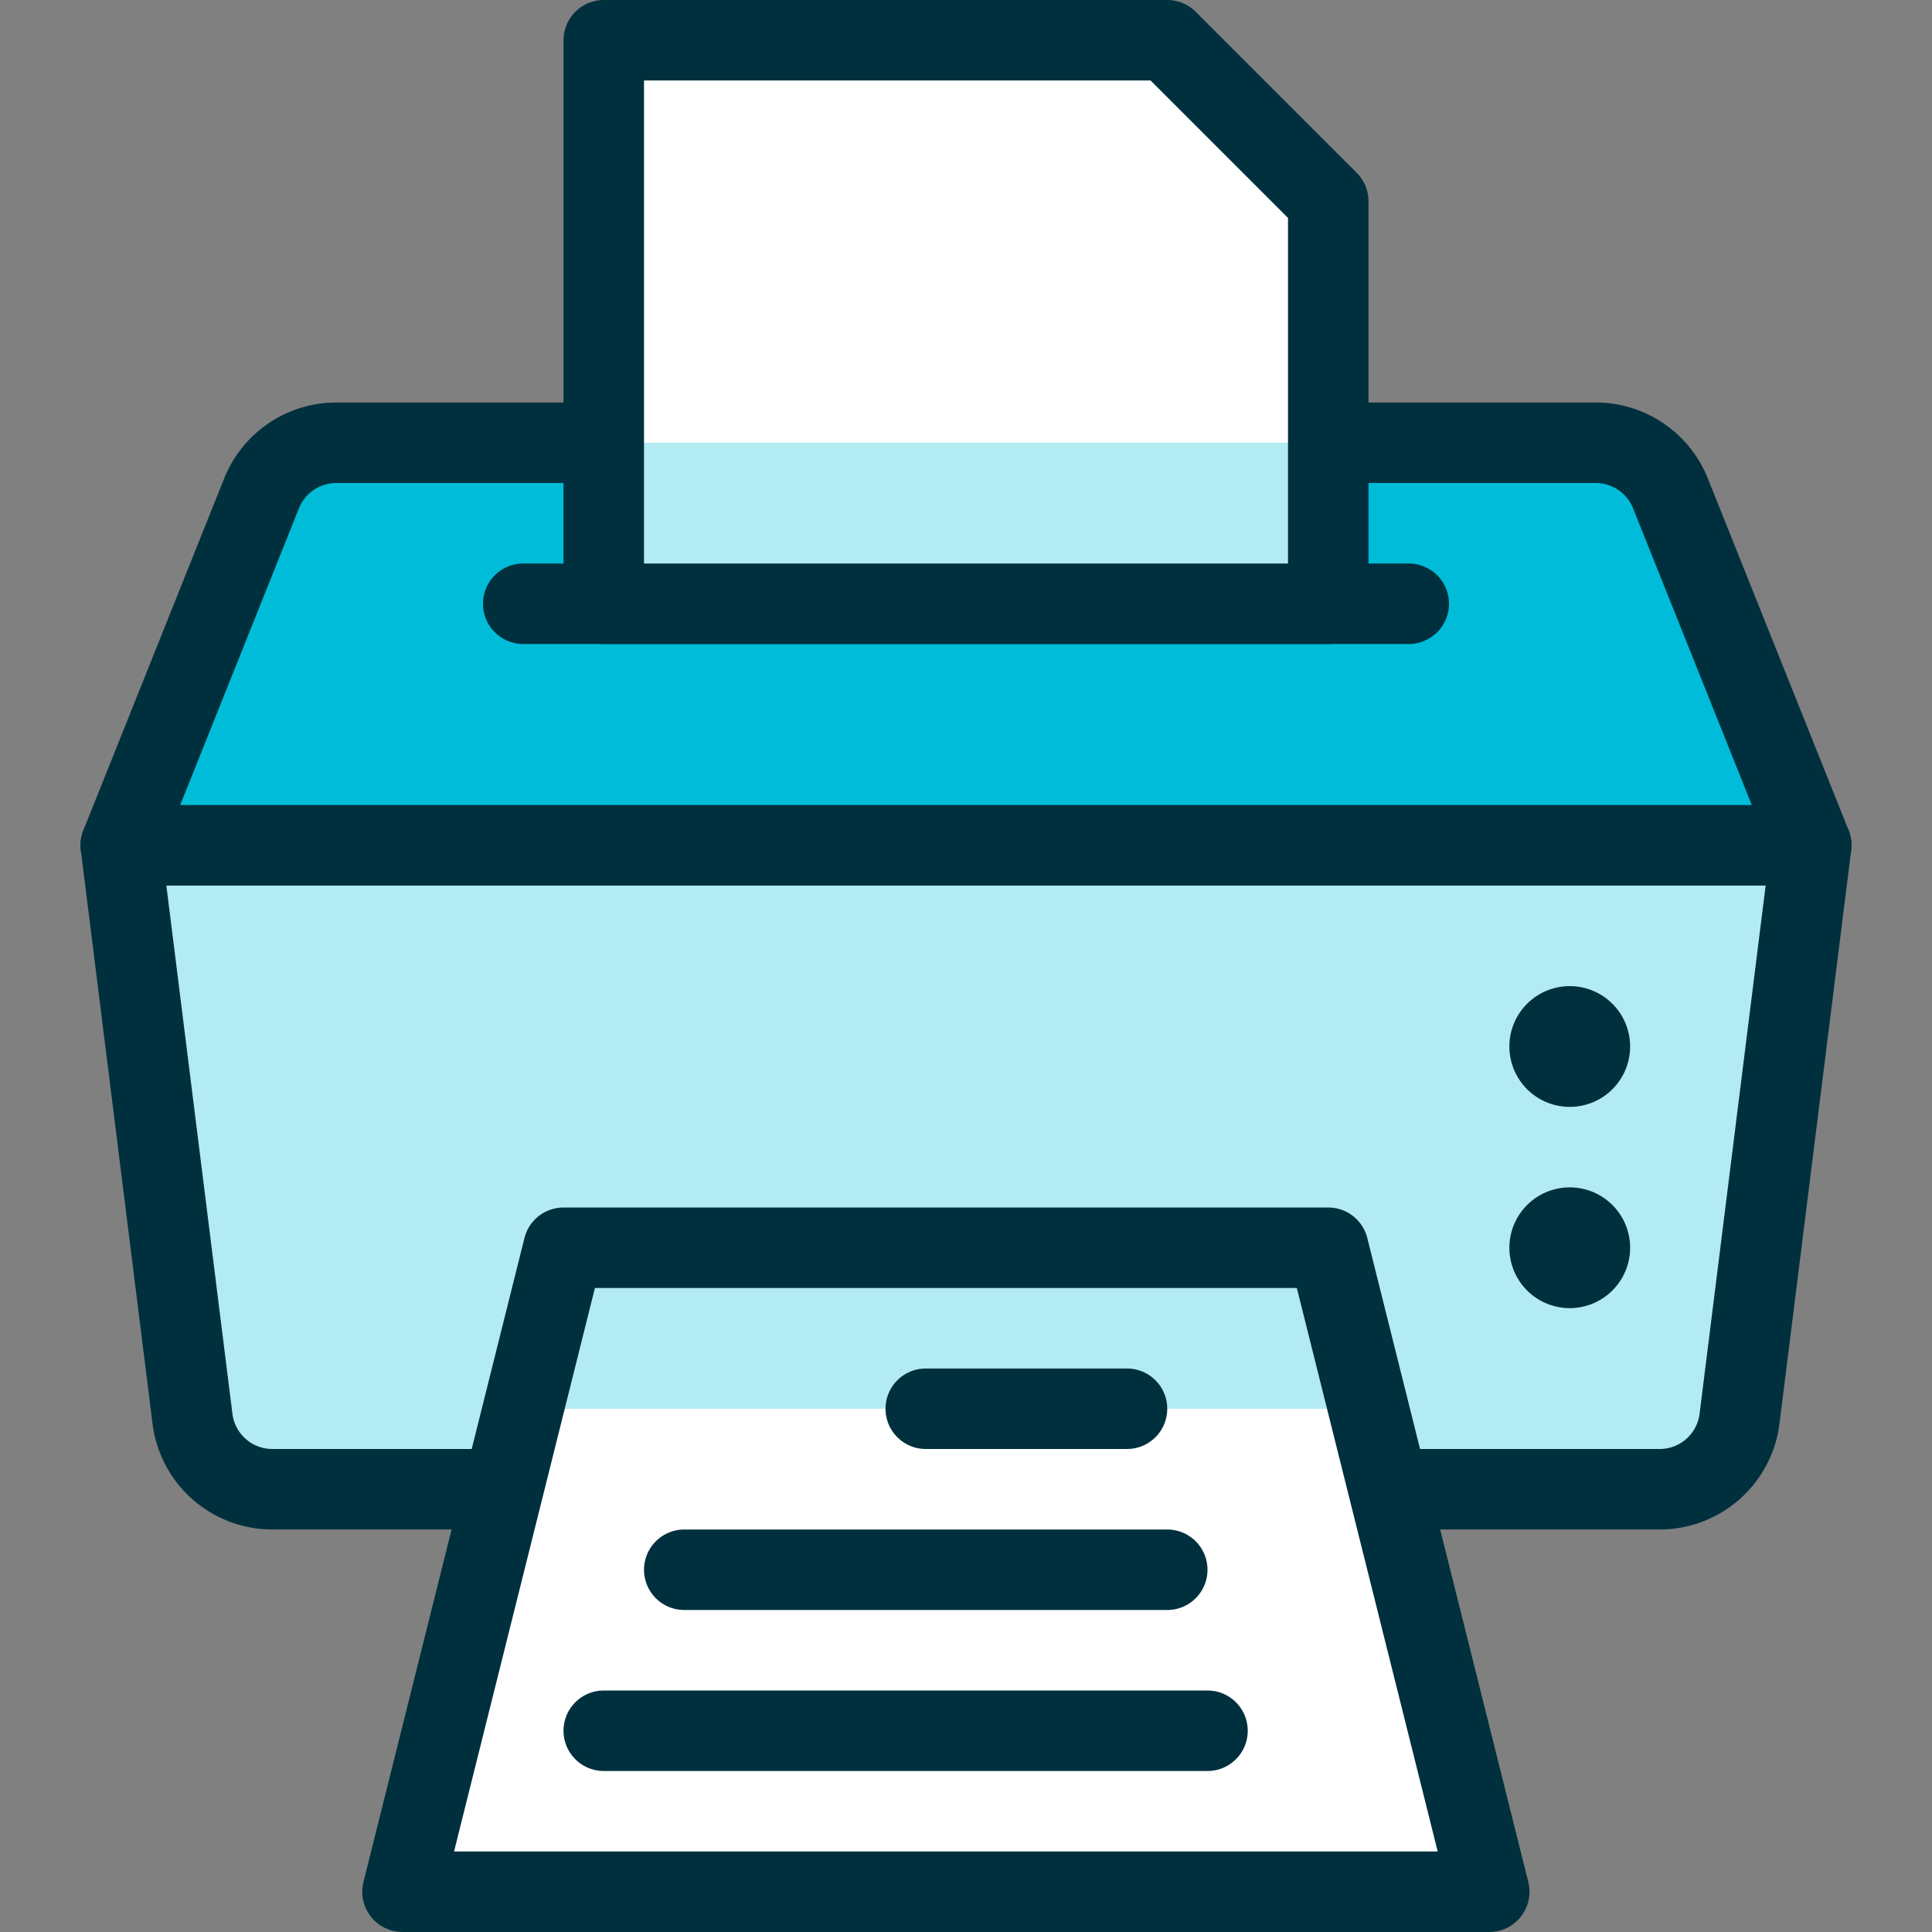
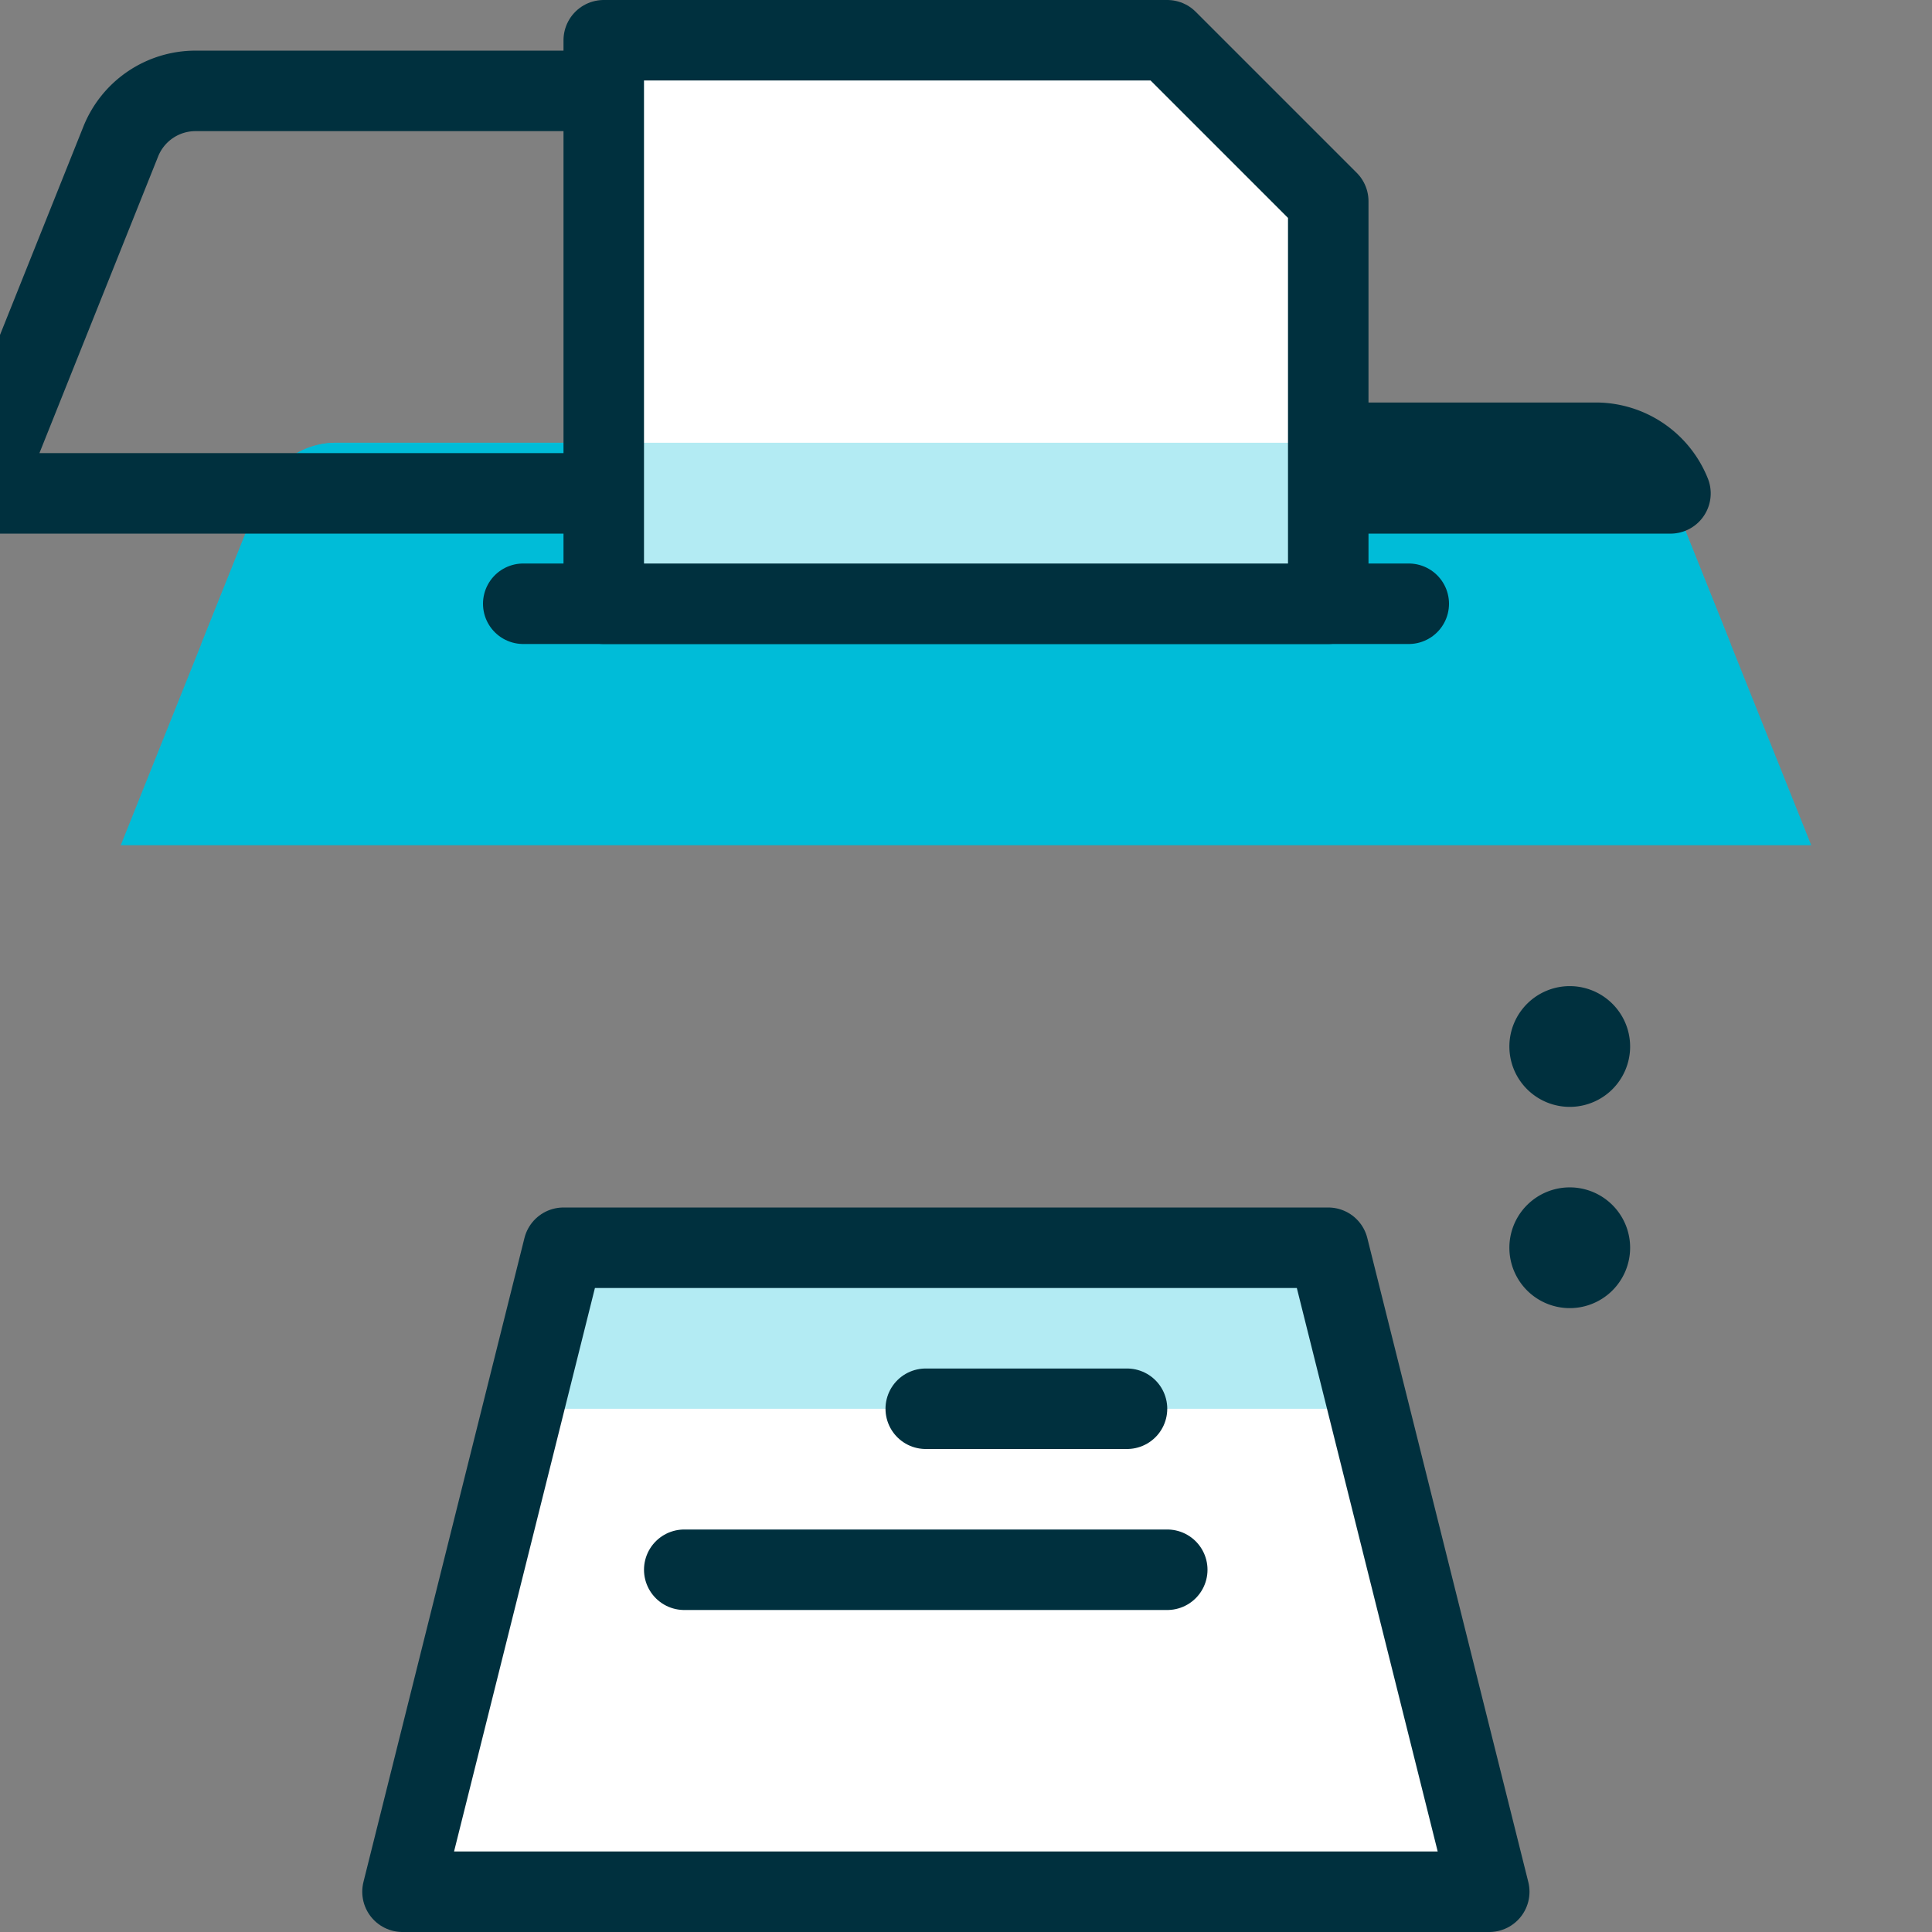
<svg xmlns="http://www.w3.org/2000/svg" width="24" height="24" id="Printer--Streamline-Ultimate" viewBox="0 0 24 24">
  <rect x="0" y="0" width="24" height="24" fill="#808080" stroke="none" />
  <desc>
    Printer Streamline Icon: https://streamlinehq.com
  </desc>
  <defs />
-   <path stroke-width="1" fill="#b3ebf3" stroke-linejoin="round" stroke-linecap="round" stroke="#00303e" d="M6.25 18.5H3.383a1 1 0 0 1 -0.992 -0.876L1.5 10.5h21l-0.891 7.124a1 1 0 0 1 -0.992 0.876H17.25" />
  <path stroke-width="1" fill="#00bcd8" d="M19.823 5.5a1 1 0 0 1 0.928 0.629L22.5 10.5h-21l1.749 -4.371a1 1 0 0 1 0.928 -0.629Z" />
  <path stroke-width="1" fill="#00bcd8" d="m21.5 8 -0.749 -1.871a1 1 0 0 0 -0.928 -0.629H4.177a1 1 0 0 0 -0.928 0.629L2.5 8Z" />
-   <path stroke-width="1" stroke-linejoin="round" stroke-linecap="round" stroke="#00303e" fill="none" d="M16.5 5.5h3.323a1 1 0 0 1 0.928 0.629L22.5 10.5h-21l1.749 -4.371a1 1 0 0 1 0.928 -0.629H7.5" />
+   <path stroke-width="1" stroke-linejoin="round" stroke-linecap="round" stroke="#00303e" fill="none" d="M16.5 5.5h3.323a1 1 0 0 1 0.928 0.629h-21l1.749 -4.371a1 1 0 0 1 0.928 -0.629H7.5" />
  <path stroke-width="1" stroke-linejoin="round" stroke-linecap="round" stroke="#00303e" fill="none" d="m6.5 7.5 11 0" />
  <path stroke-width="1" fill="#ffffff" d="m16.5 7.5 -9 0 0 -7 7 0 2 2 0 5z" />
  <path stroke-width="1" fill="#b3ebf3" d="M7.5 5.5h9v2h-9Z" />
  <path stroke-width="1" stroke-linejoin="round" stroke-linecap="round" stroke="#00303e" fill="none" d="m16.5 7.5 -9 0 0 -7 7 0 2 2 0 5z" />
  <path stroke-width="1" fill="#ffffff" d="m7 15.5 9.5 0 2 8 -13.5 0 2 -8z" />
  <path stroke-width="1" fill="#b3ebf3" d="m17 17.5 -0.5 -2 -9.5 0 -0.5 2 10.5 0z" />
  <path stroke-width="1" stroke-linejoin="round" stroke-linecap="round" stroke="#00303e" fill="none" d="m7 15.5 9.5 0 2 8 -13.5 0 2 -8z" />
  <path stroke-width="1" stroke-linejoin="round" stroke-linecap="round" stroke="#00303e" fill="none" d="M19.5 12.75a0.25 0.25 0 1 1 -0.25 0.25 0.25 0.25 0 0 1 0.25 -0.25" />
  <path stroke-width="1" stroke-linejoin="round" stroke-linecap="round" stroke="#00303e" fill="none" d="M19.5 15.25a0.25 0.25 0 1 1 -0.25 0.25 0.25 0.25 0 0 1 0.25 -0.25" />
  <path stroke-width="1" stroke-linejoin="round" stroke-linecap="round" stroke="#00303e" fill="none" d="m11.5 17.5 2.5 0" />
  <path stroke-width="1" stroke-linejoin="round" stroke-linecap="round" stroke="#00303e" fill="none" d="m8.5 19.5 6 0" />
-   <path stroke-width="1" stroke-linejoin="round" stroke-linecap="round" stroke="#00303e" fill="none" d="m7.5 21.5 7.5 0" />
</svg>